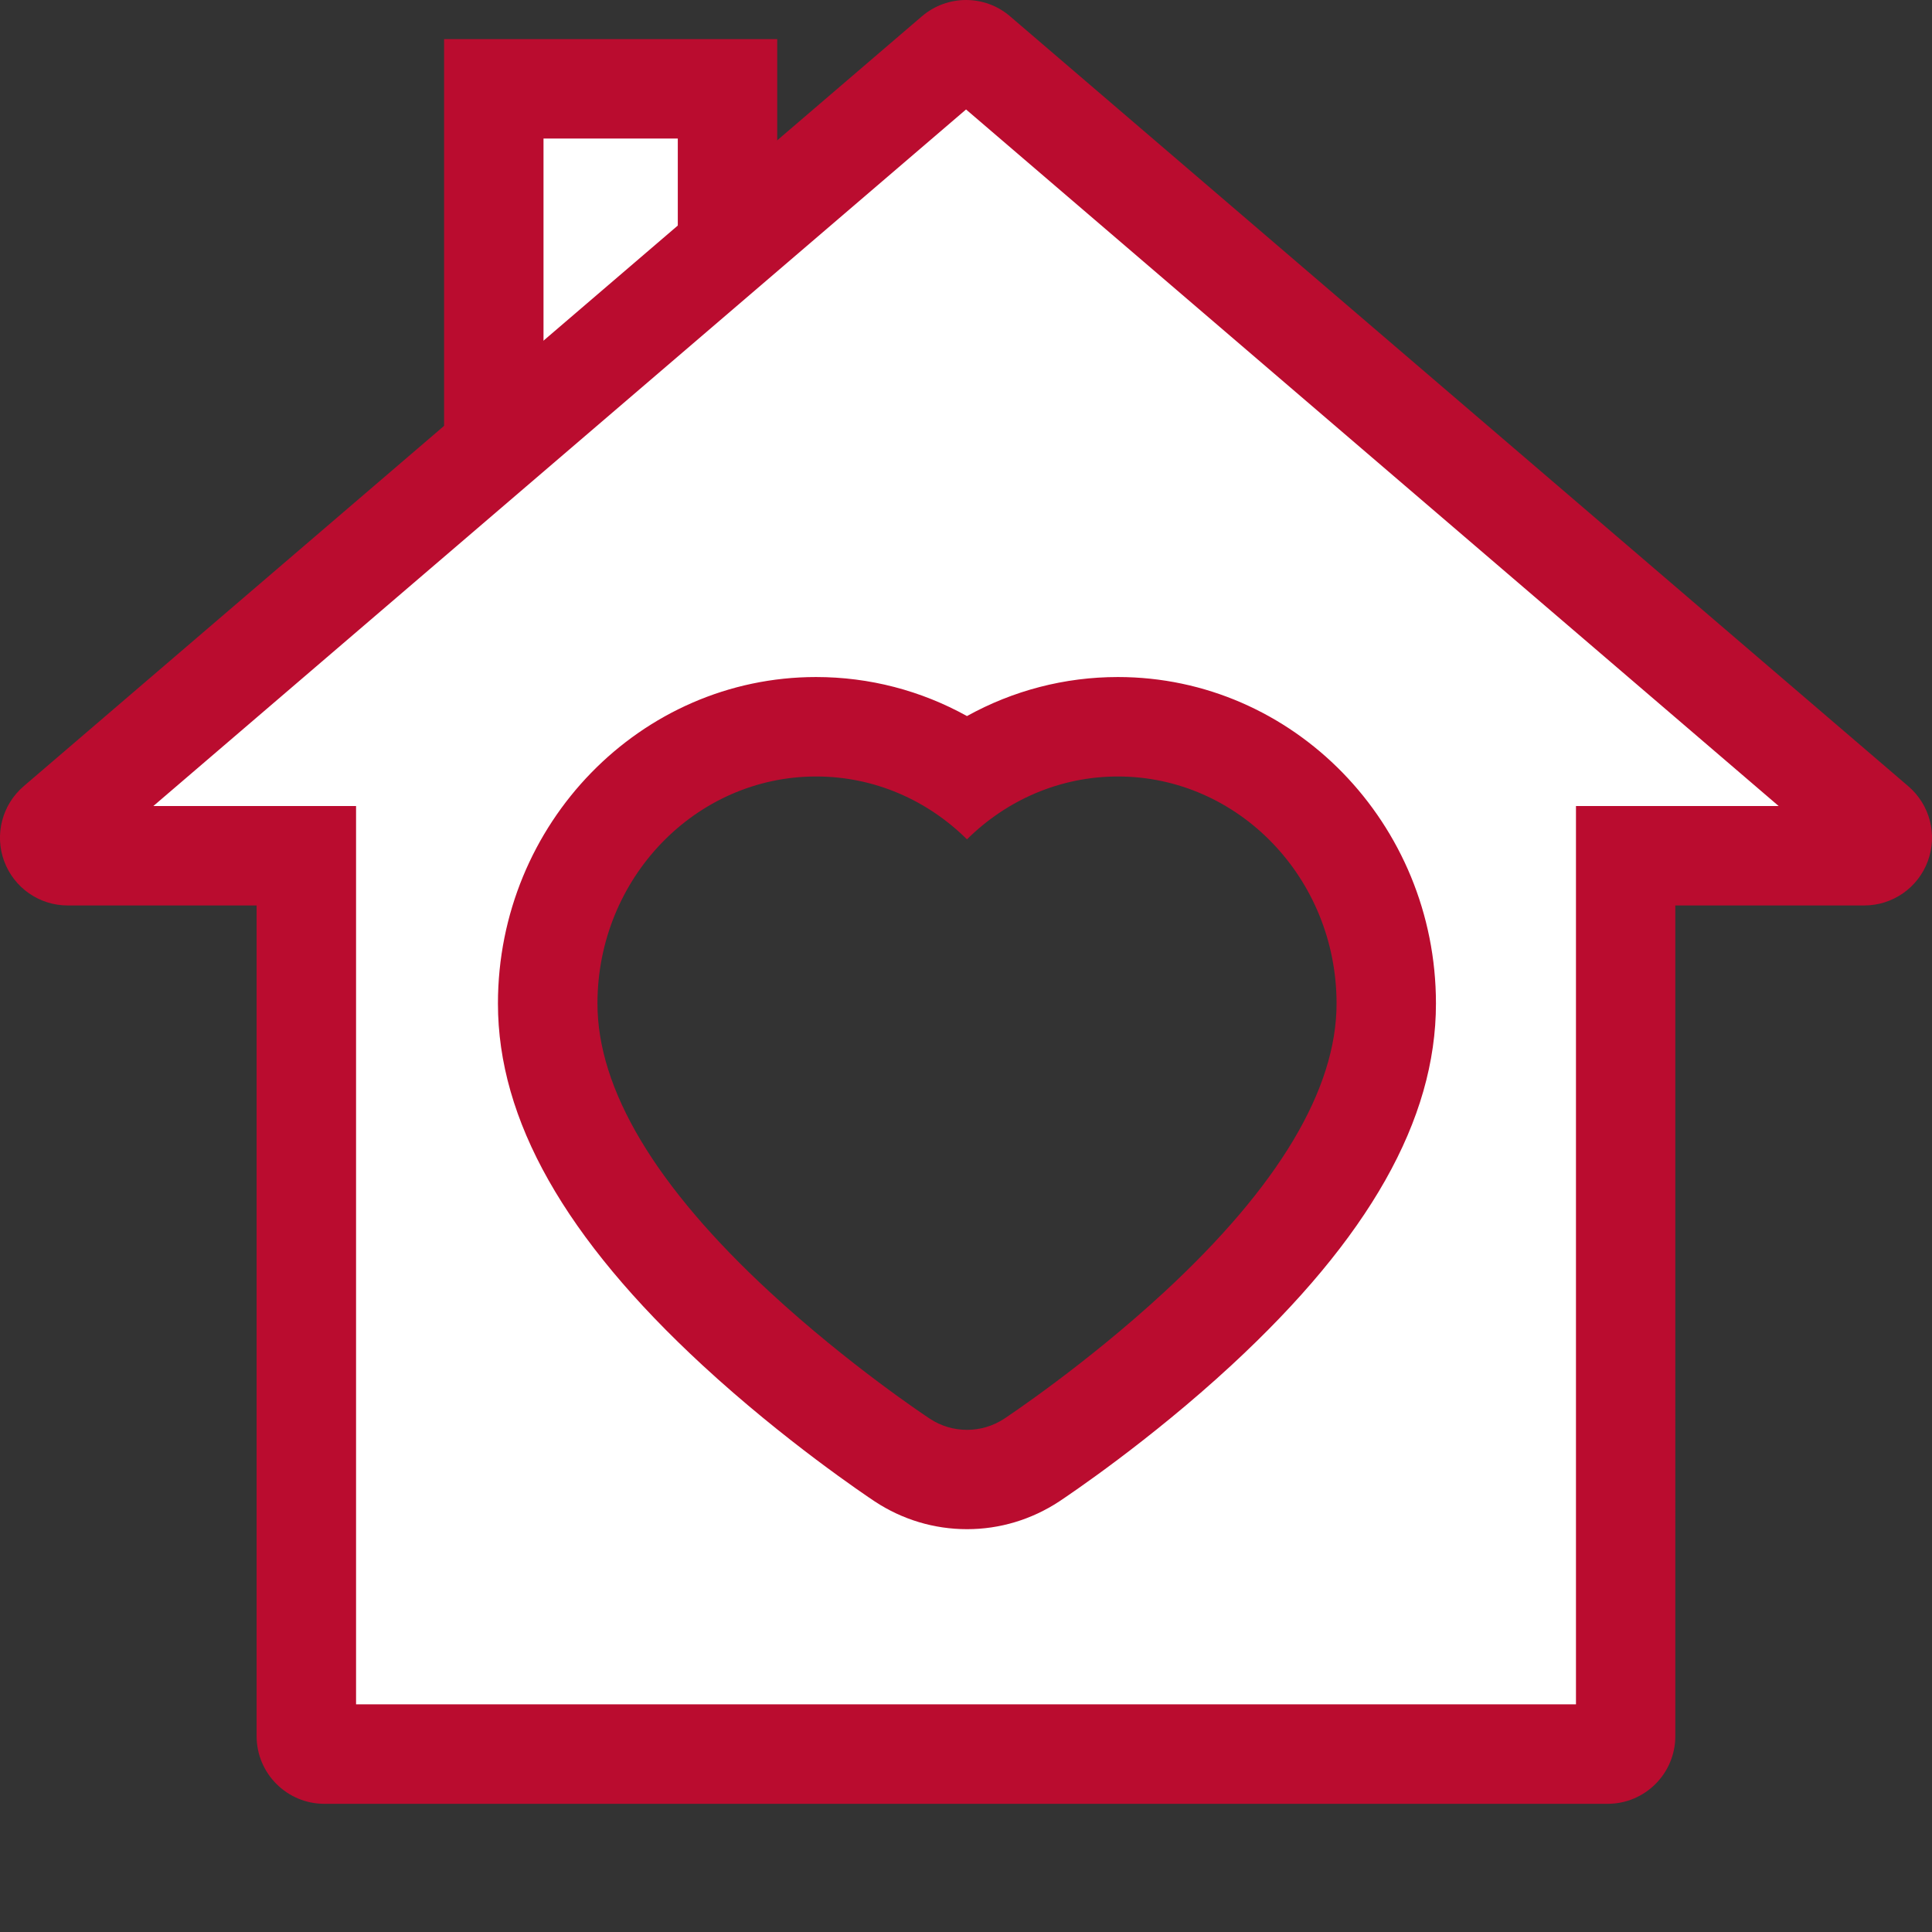
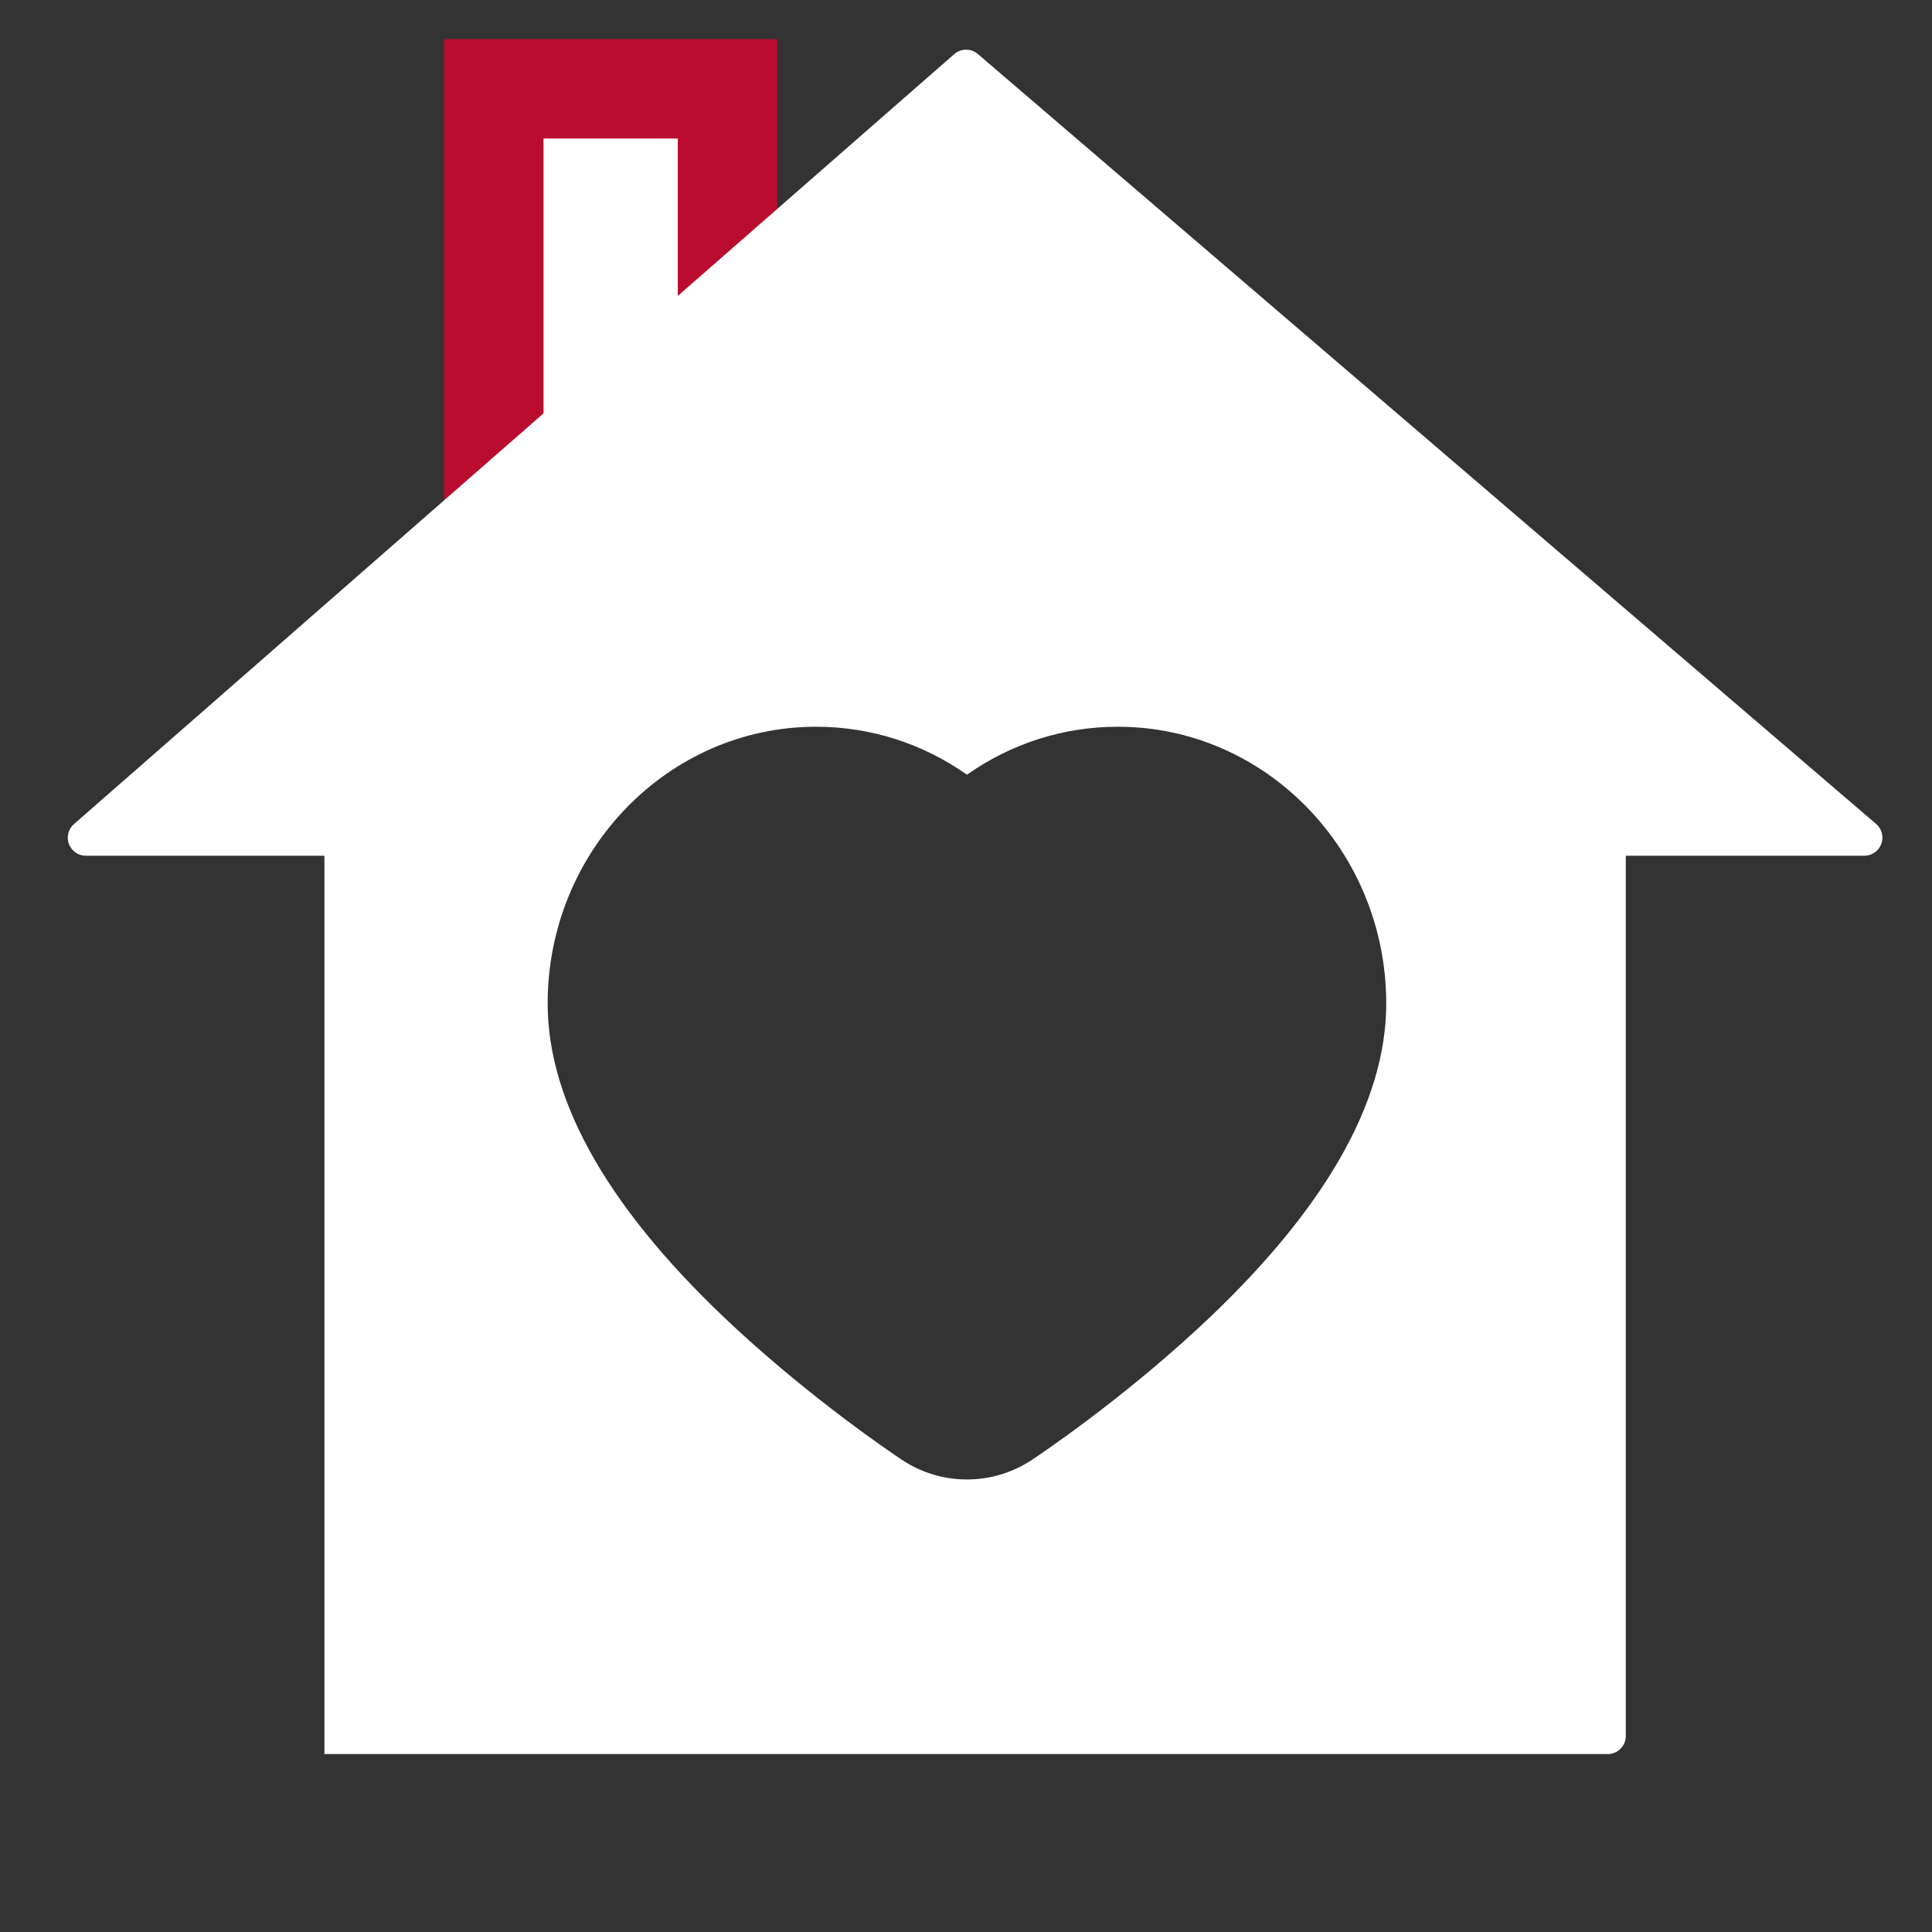
<svg xmlns="http://www.w3.org/2000/svg" version="1.1" id="Capa_1" x="0px" y="0px" width="58.297px" height="58.297px" viewBox="0 0 58.297 58.297" enable-background="new 0 0 58.297 58.297" xml:space="preserve">
  <rect x="0" y="0" width="58.297" height="58.297" fill="#333333" stroke="none" />
  <g>
    <g>
      <rect x="14.9" y="2.68" fill="#FFFFFF" width="7.052" height="15.474" />
      <path fill="#BA0C2F" d="M23.452,19.654H13.4V1.18h10.052V19.654z M16.4,16.654h4.052V4.18H16.4V16.654z" />
    </g>
    <g>
      <g>
-         <path fill="#FFFFFF" d="M9.789,52.927c-0.3,0-0.544-0.244-0.544-0.544V25.821h-7.2c-0.227,0-0.432-0.143-0.51-0.355     c-0.079-0.212-0.016-0.455,0.156-0.603L28.797,1.63c0.126-0.108,0.264-0.131,0.354-0.131c0.092,0,0.228,0.022,0.354,0.13     l27.107,23.234c0.172,0.148,0.234,0.39,0.156,0.603c-0.08,0.213-0.285,0.355-0.51,0.355h-7.201v26.563     c0,0.3-0.244,0.544-0.545,0.544H9.789z M24.624,21.929c-4.465,0-8.099,3.747-8.099,8.352c0,3.025,1.916,6.328,5.693,9.816     c2.387,2.203,4.743,3.784,5.004,3.957c0.584,0.386,1.26,0.588,1.955,0.588c0.694,0,1.368-0.202,1.95-0.584     c0.267-0.177,2.624-1.758,5.009-3.961c3.778-3.491,5.693-6.793,5.693-9.816c0-4.604-3.632-8.352-8.098-8.352     c-1.643,0-3.219,0.507-4.554,1.447C27.844,22.436,26.268,21.929,24.624,21.929z" />
-         <path fill="#BA0C2F" d="M29.15,3.303l24.521,21.019h-3.117h-3v3v24.105h-36.81V27.322v-3h-3H4.627L29.15,3.303 M29.178,21.607     c-1.386-0.769-2.943-1.178-4.554-1.178c-5.292,0-9.599,4.419-9.599,9.852c0,3.511,2.021,7.081,6.177,10.918     c2.472,2.282,4.921,3.925,5.198,4.109c0.828,0.545,1.787,0.834,2.779,0.834c0.986,0,1.945-0.287,2.784-0.838     c0.271-0.181,2.722-1.823,5.192-4.106c4.154-3.839,6.174-7.41,6.174-10.917c0-5.432-4.305-9.852-9.598-9.852     C32.121,20.429,30.564,20.839,29.178,21.607 M29.15,0c-0.475,0-0.948,0.164-1.332,0.492L0.713,23.725     c-0.648,0.557-0.884,1.459-0.587,2.262c0.297,0.803,1.062,1.335,1.917,1.335h5.7v25.063c0,1.129,0.916,2.044,2.044,2.044h38.722     c1.129,0,2.043-0.915,2.043-2.044V27.322h5.701c0.854,0,1.62-0.532,1.917-1.335c0.298-0.803,0.063-1.705-0.587-2.262     L30.478,0.492C30.097,0.164,29.624,0,29.15,0L29.15,0z M29.178,25.327c1.186-1.175,2.791-1.897,4.554-1.897     c3.638,0,6.598,3.073,6.598,6.852c0,2.588-1.753,5.521-5.21,8.715c-2.372,2.189-4.718,3.743-4.815,3.81     c-0.342,0.225-0.734,0.338-1.125,0.338c-0.394,0-0.785-0.112-1.125-0.338c-0.1-0.065-2.443-1.619-4.816-3.81     c-3.458-3.193-5.211-6.125-5.211-8.715c0-3.778,2.959-6.852,6.598-6.852C26.389,23.429,27.993,24.152,29.178,25.327     L29.178,25.327z" />
+         <path fill="#FFFFFF" d="M9.789,52.927V25.821h-7.2c-0.227,0-0.432-0.143-0.51-0.355     c-0.079-0.212-0.016-0.455,0.156-0.603L28.797,1.63c0.126-0.108,0.264-0.131,0.354-0.131c0.092,0,0.228,0.022,0.354,0.13     l27.107,23.234c0.172,0.148,0.234,0.39,0.156,0.603c-0.08,0.213-0.285,0.355-0.51,0.355h-7.201v26.563     c0,0.3-0.244,0.544-0.545,0.544H9.789z M24.624,21.929c-4.465,0-8.099,3.747-8.099,8.352c0,3.025,1.916,6.328,5.693,9.816     c2.387,2.203,4.743,3.784,5.004,3.957c0.584,0.386,1.26,0.588,1.955,0.588c0.694,0,1.368-0.202,1.95-0.584     c0.267-0.177,2.624-1.758,5.009-3.961c3.778-3.491,5.693-6.793,5.693-9.816c0-4.604-3.632-8.352-8.098-8.352     c-1.643,0-3.219,0.507-4.554,1.447C27.844,22.436,26.268,21.929,24.624,21.929z" />
      </g>
    </g>
  </g>
</svg>